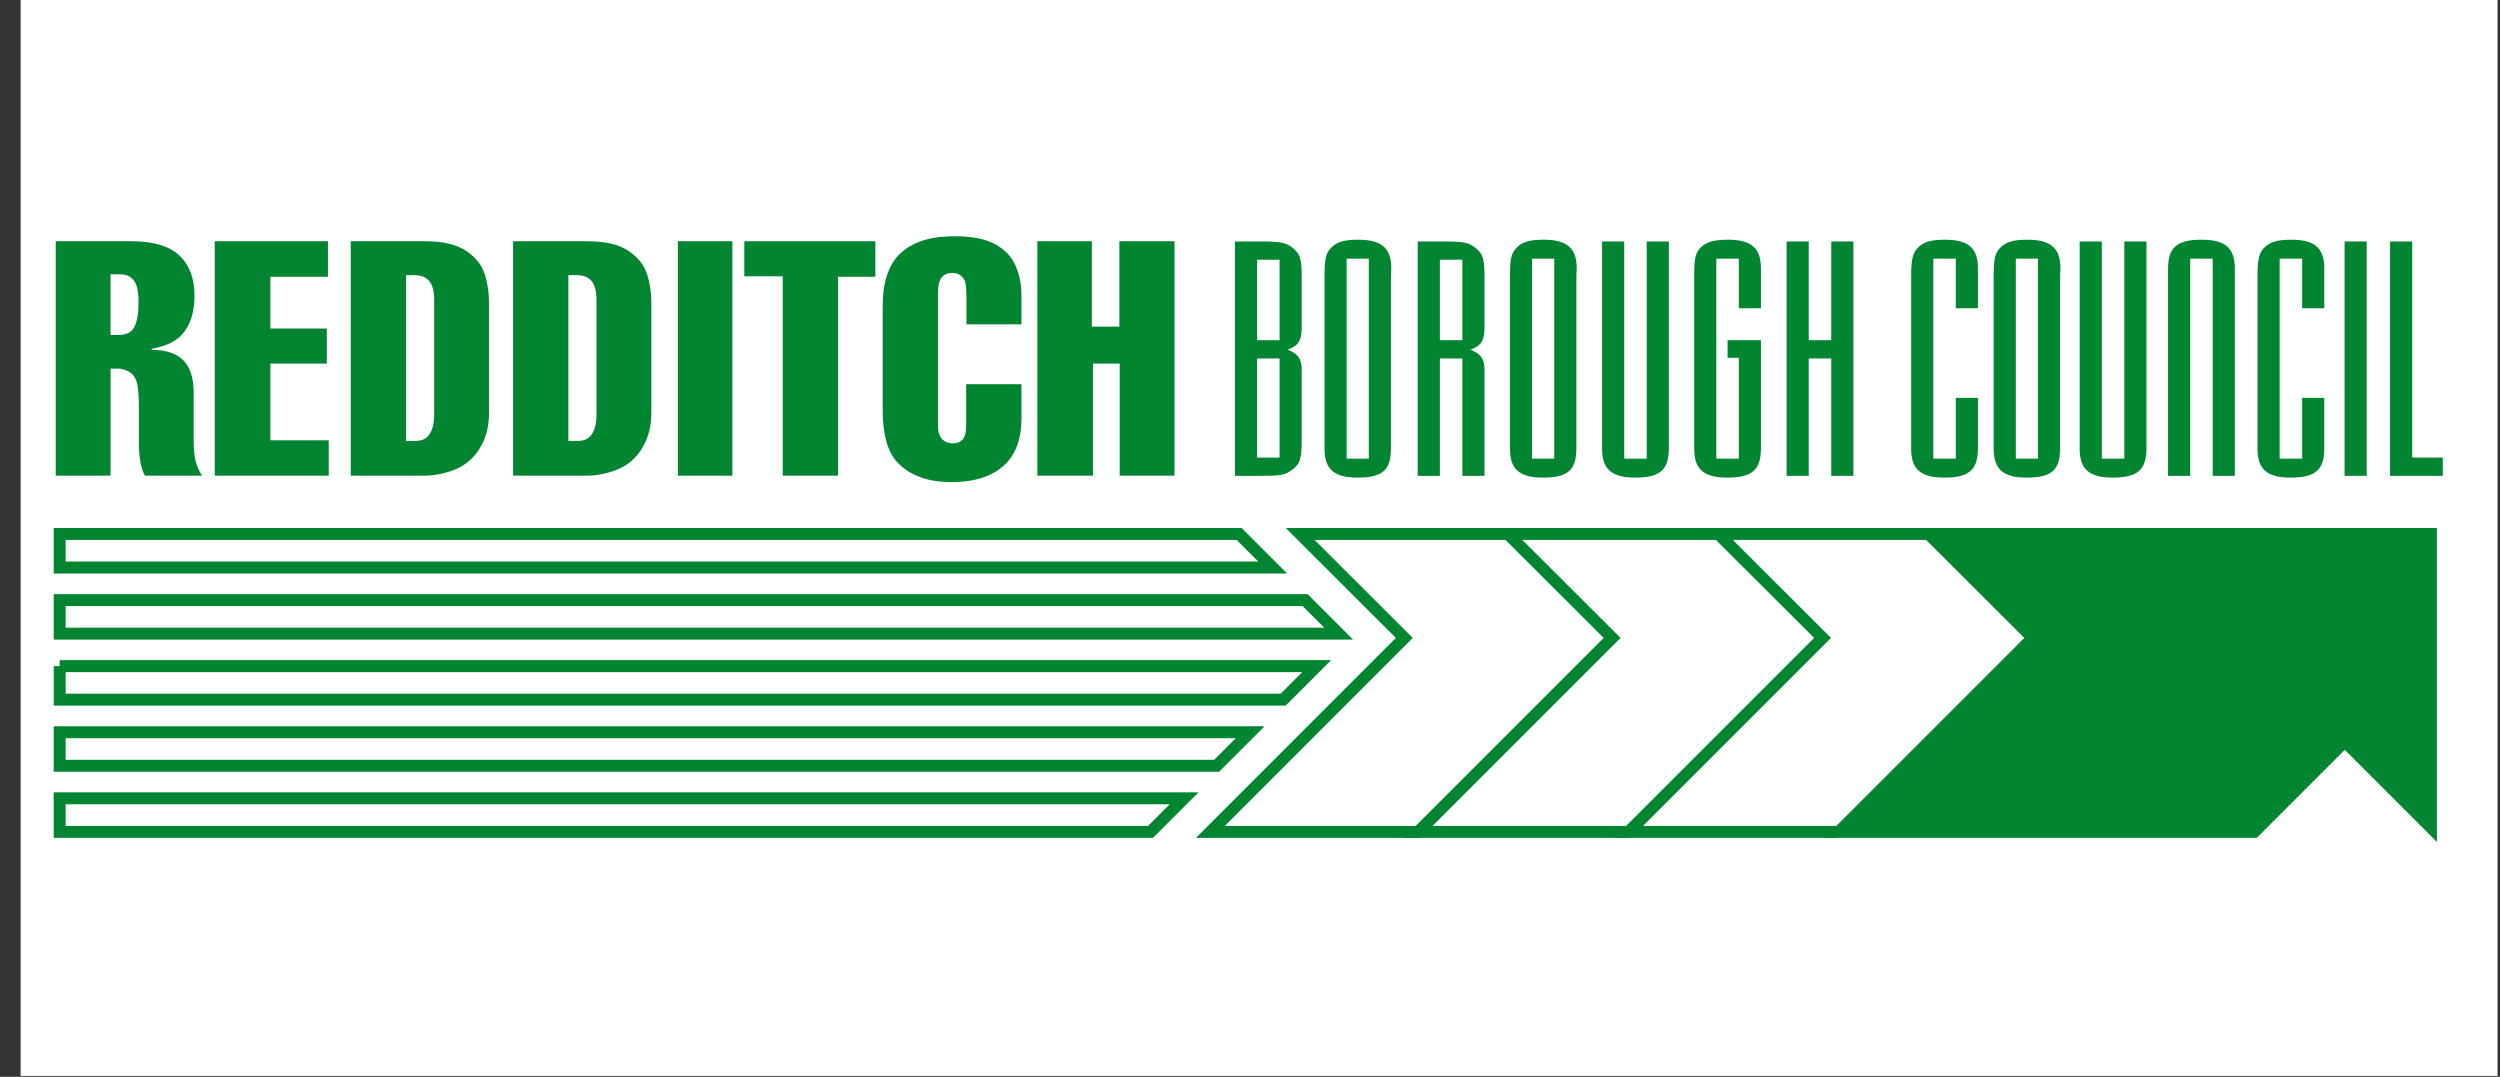
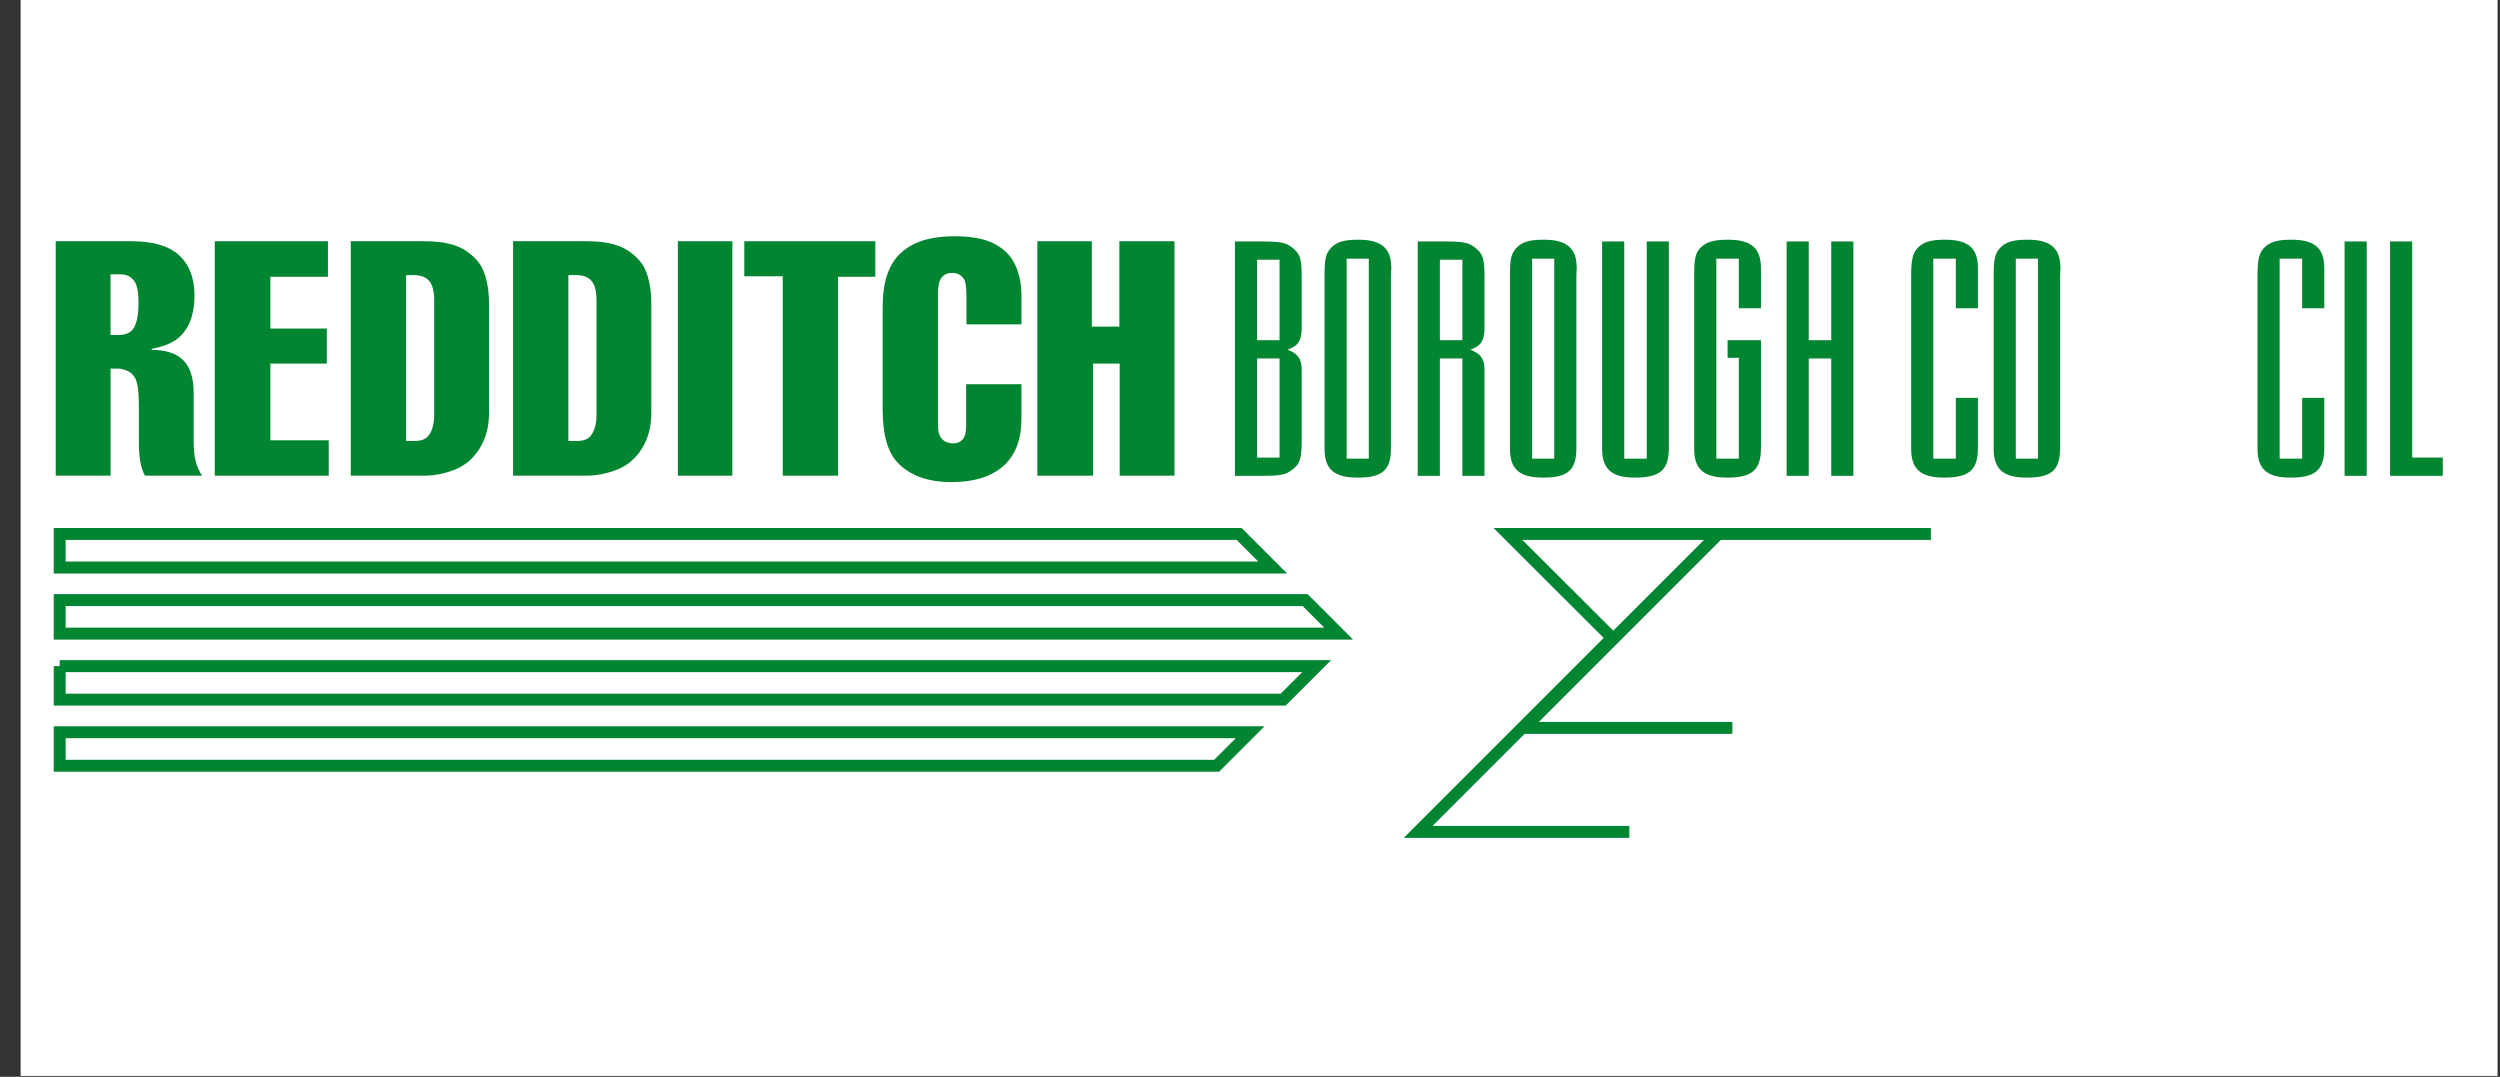
<svg xmlns="http://www.w3.org/2000/svg" xmlns:ns1="http://www.serif.com/" width="100%" height="100%" viewBox="0 0 599 258" version="1.1" xml:space="preserve" style="fill-rule:evenodd;clip-rule:evenodd;stroke-miterlimit:3.864;">
  <rect x="0" y="0" width="599" height="258" fill="#333333" stroke="none" />
  <rect id="Artboard1" x="0" y="0" width="598.418" height="257.793" style="fill:none;" />
  <clipPath id="_clip1">
    <rect x="0" y="0" width="598.418" height="257.793" />
  </clipPath>
  <g clip-path="url(#_clip1)">
    <rect x="4.942" y="-10.459" width="594.477" height="278.539" style="fill:#fff;" />
    <g id="Layer-1" ns1:id="Layer 1">
      <g id="g62544">
        <path id="path62267" d="M14.299,127.934l282.596,-0l8.047,8.046l-290.643,0l-0,-8.046Z" style="fill:none;fill-rule:nonzero;stroke:#018531;stroke-width:2.86px;" />
        <path id="path62269" d="M14.299,143.777l298.406,0l8.038,8.038l-306.444,-0l-0,-8.038Z" style="fill:none;fill-rule:nonzero;stroke:#018531;stroke-width:2.86px;" />
        <path id="path62271" d="M14.299,159.605l301.173,-0l-8.027,8.025l-293.146,0l-0,-8.025Z" style="fill:none;fill-rule:nonzero;stroke:#018531;stroke-width:2.86px;" />
        <path id="path62273" d="M14.299,175.437l285.25,-0l-8.034,8.034l-277.216,-0l-0,-8.034Z" style="fill:none;fill-rule:nonzero;stroke:#018531;stroke-width:2.86px;" />
-         <path id="path62275" d="M14.299,191.265l269.42,-0l-8.051,8.051l-261.369,0l-0,-8.051Z" style="fill:none;fill-rule:nonzero;stroke:#018531;stroke-width:2.86px;" />
-         <path id="path62277" d="M362.432,127.934l-50.917,-0l24.96,24.912l-46.469,46.47l50.316,0" style="fill:none;fill-rule:nonzero;stroke:#018531;stroke-width:2.86px;" />
        <path id="path62279" d="M412.219,127.934l-50.917,-0l24.96,24.912l-46.471,46.47l50.601,0" style="fill:none;fill-rule:nonzero;stroke:#018531;stroke-width:2.86px;" />
-         <path id="path62281" d="M462.644,127.934l-50.917,-0l24.959,24.912l-46.468,46.47l49.816,0" style="fill:none;fill-rule:nonzero;stroke:#018531;stroke-width:2.86px;" />
-         <path id="path62283" d="M540.13,199.316l21.683,-21.684l20.644,20.644l-0,-70.342l-120.372,-0l24.96,24.912l-46.47,46.47l99.555,0Z" style="fill:#018531;stroke:#018531;stroke-width:2.86px;" />
+         <path id="path62281" d="M462.644,127.934l-50.917,-0l-46.468,46.47l49.816,0" style="fill:none;fill-rule:nonzero;stroke:#018531;stroke-width:2.86px;" />
        <path id="path62285" d="M13.351,113.972l0,-56.173l18.068,0c5.266,0 9.105,1.131 11.52,3.391c2.438,2.261 3.658,5.458 3.66,9.593c0,4.135 -1.041,7.308 -3.121,9.515c-1.491,1.593 -3.865,2.686 -7.127,3.276l0,0.266c3.363,-0 5.881,0.797 7.551,2.466c1.668,1.67 2.503,4.29 2.504,7.859l-0,11.404c-0,2.03 0.154,3.66 0.463,4.893c0.309,1.233 0.823,2.402 1.543,3.507l-13.677,-0c-0.977,-1.696 -1.464,-4.38 -1.464,-8.054l0,-8.436c0,-2.852 -0.191,-4.816 -0.5,-5.895c-0.334,-1.104 -0.862,-1.887 -1.58,-2.35c-0.977,-0.618 -1.991,-0.925 -3.044,-0.925l-1.657,0l0,25.66l-13.136,-0l-0.003,0.003Zm13.137,-33.711l1.926,-0c1.823,-0 3.069,-0.618 3.737,-1.85c0.695,-1.258 1.04,-3.248 1.04,-5.971c-0,-2.594 -0.383,-4.353 -1.154,-5.279c-0.746,-0.949 -1.8,-1.424 -3.161,-1.425l-2.388,-0l-0,14.525Z" style="fill:#018531;" />
        <path id="path62287" d="M51.451,113.972l-0,-56.173l27.122,0l-0,8.514l-13.792,0l0,12.406l13.523,-0l-0,8.399l-13.523,0l0,18.378l13.985,-0l0,8.476l-27.315,-0Z" style="fill:#018531;" />
        <path id="path62289" d="M84.04,113.973l0,-56.174l17.53,0c2.438,0 4.467,0.204 6.087,0.618c1.643,0.383 3.081,1.016 4.315,1.888c1.232,0.875 2.234,1.863 3.005,2.967c0.488,0.721 0.923,1.67 1.31,2.851c0.587,2.003 0.885,4.161 0.885,6.472l0,26.313c0,3.289 -0.745,6.127 -2.234,8.515c-1.464,2.389 -3.442,4.084 -5.934,5.085c-2.465,0.977 -4.943,1.465 -7.434,1.465l-17.53,0Zm13.253,-48.044l-0,39.72l2.08,0c1.489,0 2.568,-0.395 3.236,-1.195c0.951,-1.18 1.425,-2.875 1.426,-5.085l-0,-27.315c-0,-2.234 -0.396,-3.814 -1.195,-4.738c-0.797,-0.925 -1.978,-1.387 -3.543,-1.387l-2.004,-0Z" style="fill:#018531;" />
        <path id="path62291" d="M122.93,113.973l0,-56.174l17.529,0c2.439,0 4.468,0.204 6.087,0.618c1.645,0.383 3.081,1.016 4.315,1.888c1.234,0.875 2.235,1.863 3.005,2.967c0.488,0.721 0.925,1.67 1.311,2.851c0.587,2.003 0.884,4.161 0.885,6.472l0,26.313c0,3.289 -0.745,6.127 -2.234,8.515c-1.464,2.389 -3.442,4.084 -5.933,5.085c-2.465,0.977 -4.946,1.465 -7.436,1.465l-17.529,0Zm13.253,-48.044l0,39.72l2.079,0c1.491,0 2.569,-0.395 3.238,-1.195c0.949,-1.18 1.424,-2.875 1.425,-5.085l0,-27.315c0,-2.234 -0.395,-3.814 -1.195,-4.738c-0.796,-0.925 -1.977,-1.387 -3.543,-1.387l-2.004,-0Z" style="fill:#018531;" />
        <rect id="path62293" x="162.415" y="57.799" width="13.06" height="56.173" style="fill:#018531;" />
        <path id="path62295" d="M178.336,66.199l-0,-8.4l31.398,0l0,8.514l-8.939,0l0,47.659l-13.252,-0l-0,-47.773l-9.207,-0Z" style="fill:#018531;" />
        <path id="path62297" d="M244.737,77.717l-13.176,0l-0,-6.472c-0,-2.182 -0.167,-3.582 -0.501,-4.199c-0.618,-1.104 -1.593,-1.656 -2.928,-1.657c-1.053,0 -1.887,0.358 -2.504,1.078c-0.593,0.721 -0.886,2.004 -0.886,3.854l0,31.668c0,1.439 0.322,2.505 0.962,3.198c0.668,0.693 1.555,1.04 2.659,1.04c0.976,0 1.733,-0.309 2.273,-0.925c0.562,-0.642 0.847,-1.682 0.849,-3.12l-0,-10.133l13.252,-0l0,8.206c0,5.085 -1.464,8.899 -4.393,11.443c-2.902,2.543 -7.024,3.814 -12.366,3.814c-5.625,-0 -9.928,-1.553 -12.906,-4.662c-2.39,-2.516 -3.583,-6.716 -3.583,-12.598l0,-24.811c0,-2.979 0.359,-5.52 1.079,-7.628c0.743,-2.105 1.771,-3.787 3.082,-5.047c1.335,-1.258 2.838,-2.194 4.507,-2.812c2.337,-0.898 5.213,-1.347 8.63,-1.349c4.058,0 7.241,0.618 9.554,1.85c2.312,1.232 3.955,2.928 4.932,5.085c0.975,2.157 1.463,4.535 1.464,7.127l0,7.05Z" style="fill:#018531;" />
        <path id="path62299" d="M248.55,113.972l0,-56.173l13.06,0l0,20.458l6.589,-0l-0,-20.458l13.213,0l0,56.173l-13.136,-0l-0,-26.854l-6.396,0l0,26.854l-13.33,-0Z" style="fill:#018531;" />
        <path id="path62301" d="M295.889,57.853l0,56.161l5.979,0c4.798,0 5.979,-0.167 7.577,-1.347c2.022,-1.431 2.443,-2.609 2.443,-7.241l-0,-16.755c-0,-2.694 -0.842,-3.873 -3.369,-4.884c2.527,-0.927 3.284,-2.106 3.369,-4.969l-0,-12.293c-0,-4.462 -0.334,-5.641 -2.106,-7.072c-1.599,-1.347 -2.862,-1.6 -7.914,-1.6l-5.979,-0Zm5.304,4.378l5.391,0l-0,19.282l-5.391,0l0,-19.282Zm0,23.661l5.391,-0l-0,23.744l-5.391,-0l0,-23.744Z" style="fill:#018531;" />
        <path id="path62303" d="M333.268,66.105l0.087,-1.853c-0,-4.799 -2.358,-6.82 -7.914,-6.82c-3.537,0 -5.389,0.587 -6.737,2.189c-1.094,1.263 -1.346,2.695 -1.346,6.484l-0,41.426c-0,4.883 2.273,6.904 7.913,6.904c5.98,0 8,-1.768 8,-7.072l-0,-41.258l-0.003,-0Zm-5.304,-4.126l-0,47.91l-5.304,0l-0,-47.91l5.304,-0Z" style="fill:#018531;" />
        <path id="path62305" d="M339.687,57.853l0,56.161l5.306,0l-0,-28.122l5.389,-0l-0,28.122l5.304,0l-0,-25.343c-0,-2.694 -0.842,-3.873 -3.369,-4.884c2.527,-0.927 3.284,-2.106 3.369,-4.969l-0,-12.293c-0,-4.462 -0.334,-5.641 -2.106,-7.072c-1.599,-1.347 -2.862,-1.6 -7.914,-1.6l-5.979,-0Zm5.306,4.378l5.389,0l-0,19.282l-5.389,0l-0,-19.282Z" style="fill:#018531;" />
        <path id="path62307" d="M377.698,66.105l0.087,-1.853c-0,-4.799 -2.358,-6.82 -7.916,-6.82c-3.536,0 -5.388,0.587 -6.736,2.189c-1.095,1.263 -1.347,2.695 -1.347,6.484l-0,41.426c-0,4.883 2.273,6.904 7.914,6.904c5.979,0 8.001,-1.768 8.001,-7.072l-0,-41.258l-0.003,-0Zm-5.304,-4.126l-0,47.91l-5.306,0l-0,-47.91l5.306,-0Z" style="fill:#018531;" />
        <path id="path62309" d="M399.861,57.853l-5.305,-0l0,52.036l-5.388,0l0,-52.036l-5.304,-0l-0,49.678c-0,4.883 2.273,6.904 7.914,6.904c5.979,0 8.083,-1.851 8.083,-7.072l-0,-49.51Z" style="fill:#018531;" />
        <path id="path62311" d="M421.924,73.851l0,-9.515c0,-4.883 -2.273,-6.904 -7.915,-6.904c-3.537,0 -5.389,0.587 -6.821,2.189c-1.009,1.263 -1.262,2.526 -1.262,6.484l-0,41.426c-0,4.883 2.273,6.904 7.915,6.904c5.977,0 8.083,-1.851 8.083,-7.072l0,-25.85l-7.998,0l-0,4.211l2.694,-0l0,24.165l-5.39,0l-0,-47.91l5.39,-0l0,11.872l5.304,-0Z" style="fill:#018531;" />
        <path id="path62313" d="M444.071,57.853l-5.306,-0l-0,23.66l-5.389,0l0,-23.66l-5.304,-0l0,56.161l5.304,0l0,-28.122l5.389,-0l-0,28.122l5.306,0l-0,-56.161Z" style="fill:#018531;" />
        <path id="path62315" d="M473.912,73.851l0,-9.599c0,-4.799 -2.273,-6.82 -7.913,-6.82c-3.537,0 -5.305,0.587 -6.736,2.189c-1.011,1.263 -1.348,2.779 -1.348,6.484l-0,41.426c-0,4.883 2.274,6.904 7.914,6.904c5.979,0 8.083,-1.851 8.083,-7.072l0,-12.041l-5.304,0l0,14.567l-5.389,0l0,-47.91l5.389,-0l0,11.872l5.304,-0Z" style="fill:#018531;" />
        <path id="path62317" d="M493.595,66.105l0.087,-1.853c-0,-4.799 -2.358,-6.82 -7.915,-6.82c-3.536,0 -5.388,0.587 -6.736,2.189c-1.095,1.263 -1.348,2.695 -1.348,6.484l-0,41.426c-0,4.883 2.274,6.904 7.916,6.904c5.978,0 7.998,-1.768 7.998,-7.072l-0,-41.258l-0.002,-0Zm-5.304,-4.126l-0,47.91l-5.304,0l-0,-47.91l5.304,-0Z" style="fill:#018531;" />
-         <path id="path62319" d="M514.288,57.853l-5.305,-0l0,52.036l-5.389,0l0,-52.036l-5.304,-0l0,49.678c0,4.883 2.273,6.904 7.914,6.904c5.979,0 8.084,-1.851 8.084,-7.072l-0,-49.51Z" style="fill:#018531;" />
-         <path id="path62321" d="M535.466,114.014l0,-49.678c0,-4.883 -2.273,-6.904 -7.913,-6.904c-6.064,0 -8.084,1.853 -8.084,7.072l0,49.51l5.305,0l-0,-52.035l5.388,-0l0,52.035l5.304,0Z" style="fill:#018531;" />
        <path id="path62323" d="M556.898,73.851l-0,-9.599c-0,-4.799 -2.273,-6.82 -7.915,-6.82c-3.535,0 -5.304,0.587 -6.735,2.189c-1.011,1.263 -1.348,2.779 -1.348,6.484l0,41.426c0,4.883 2.274,6.904 7.915,6.904c5.978,0 8.083,-1.851 8.083,-7.072l-0,-12.041l-5.304,0l-0,14.567l-5.389,0l-0,-47.91l5.389,-0l-0,11.872l5.304,-0Z" style="fill:#018531;" />
        <rect id="path62325" x="561.762" y="57.853" width="5.304" height="56.161" style="fill:#018531;" />
        <path id="path62327" d="M572.66,57.853l-0,56.161l12.63,0l-0,-4.378l-7.326,-0l0,-51.783l-5.304,-0Z" style="fill:#018531;" />
      </g>
    </g>
  </g>
</svg>